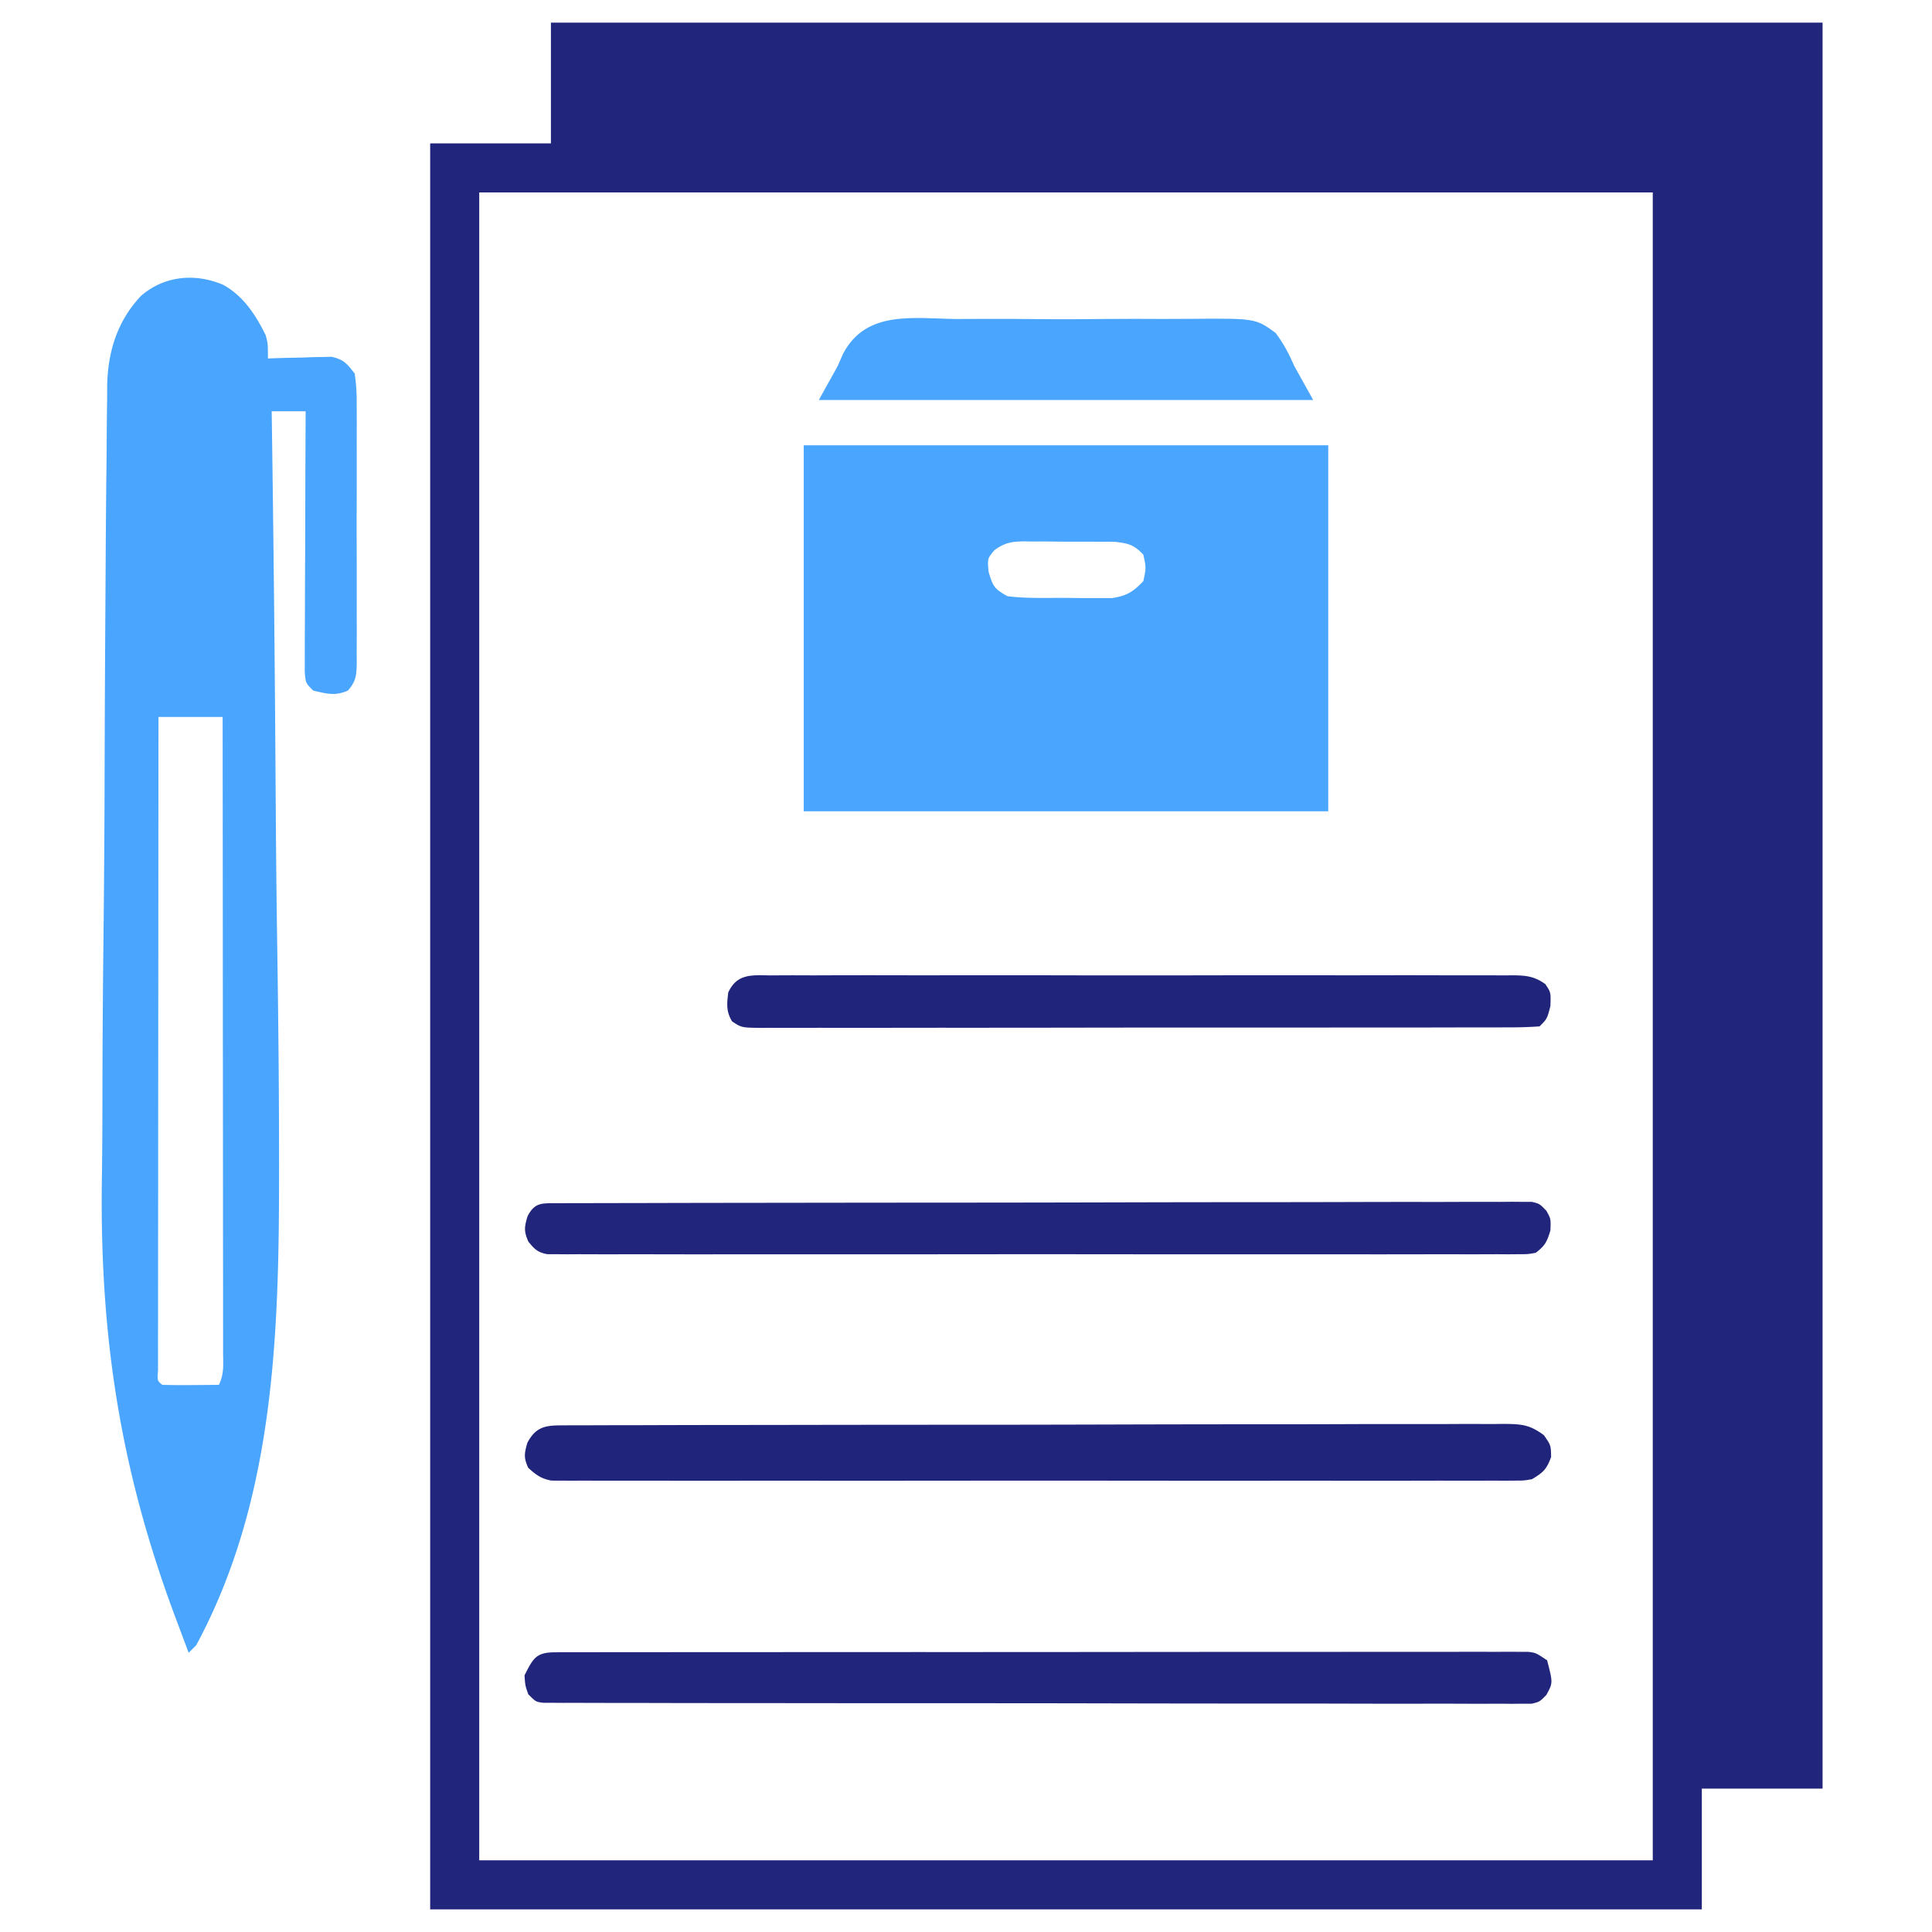
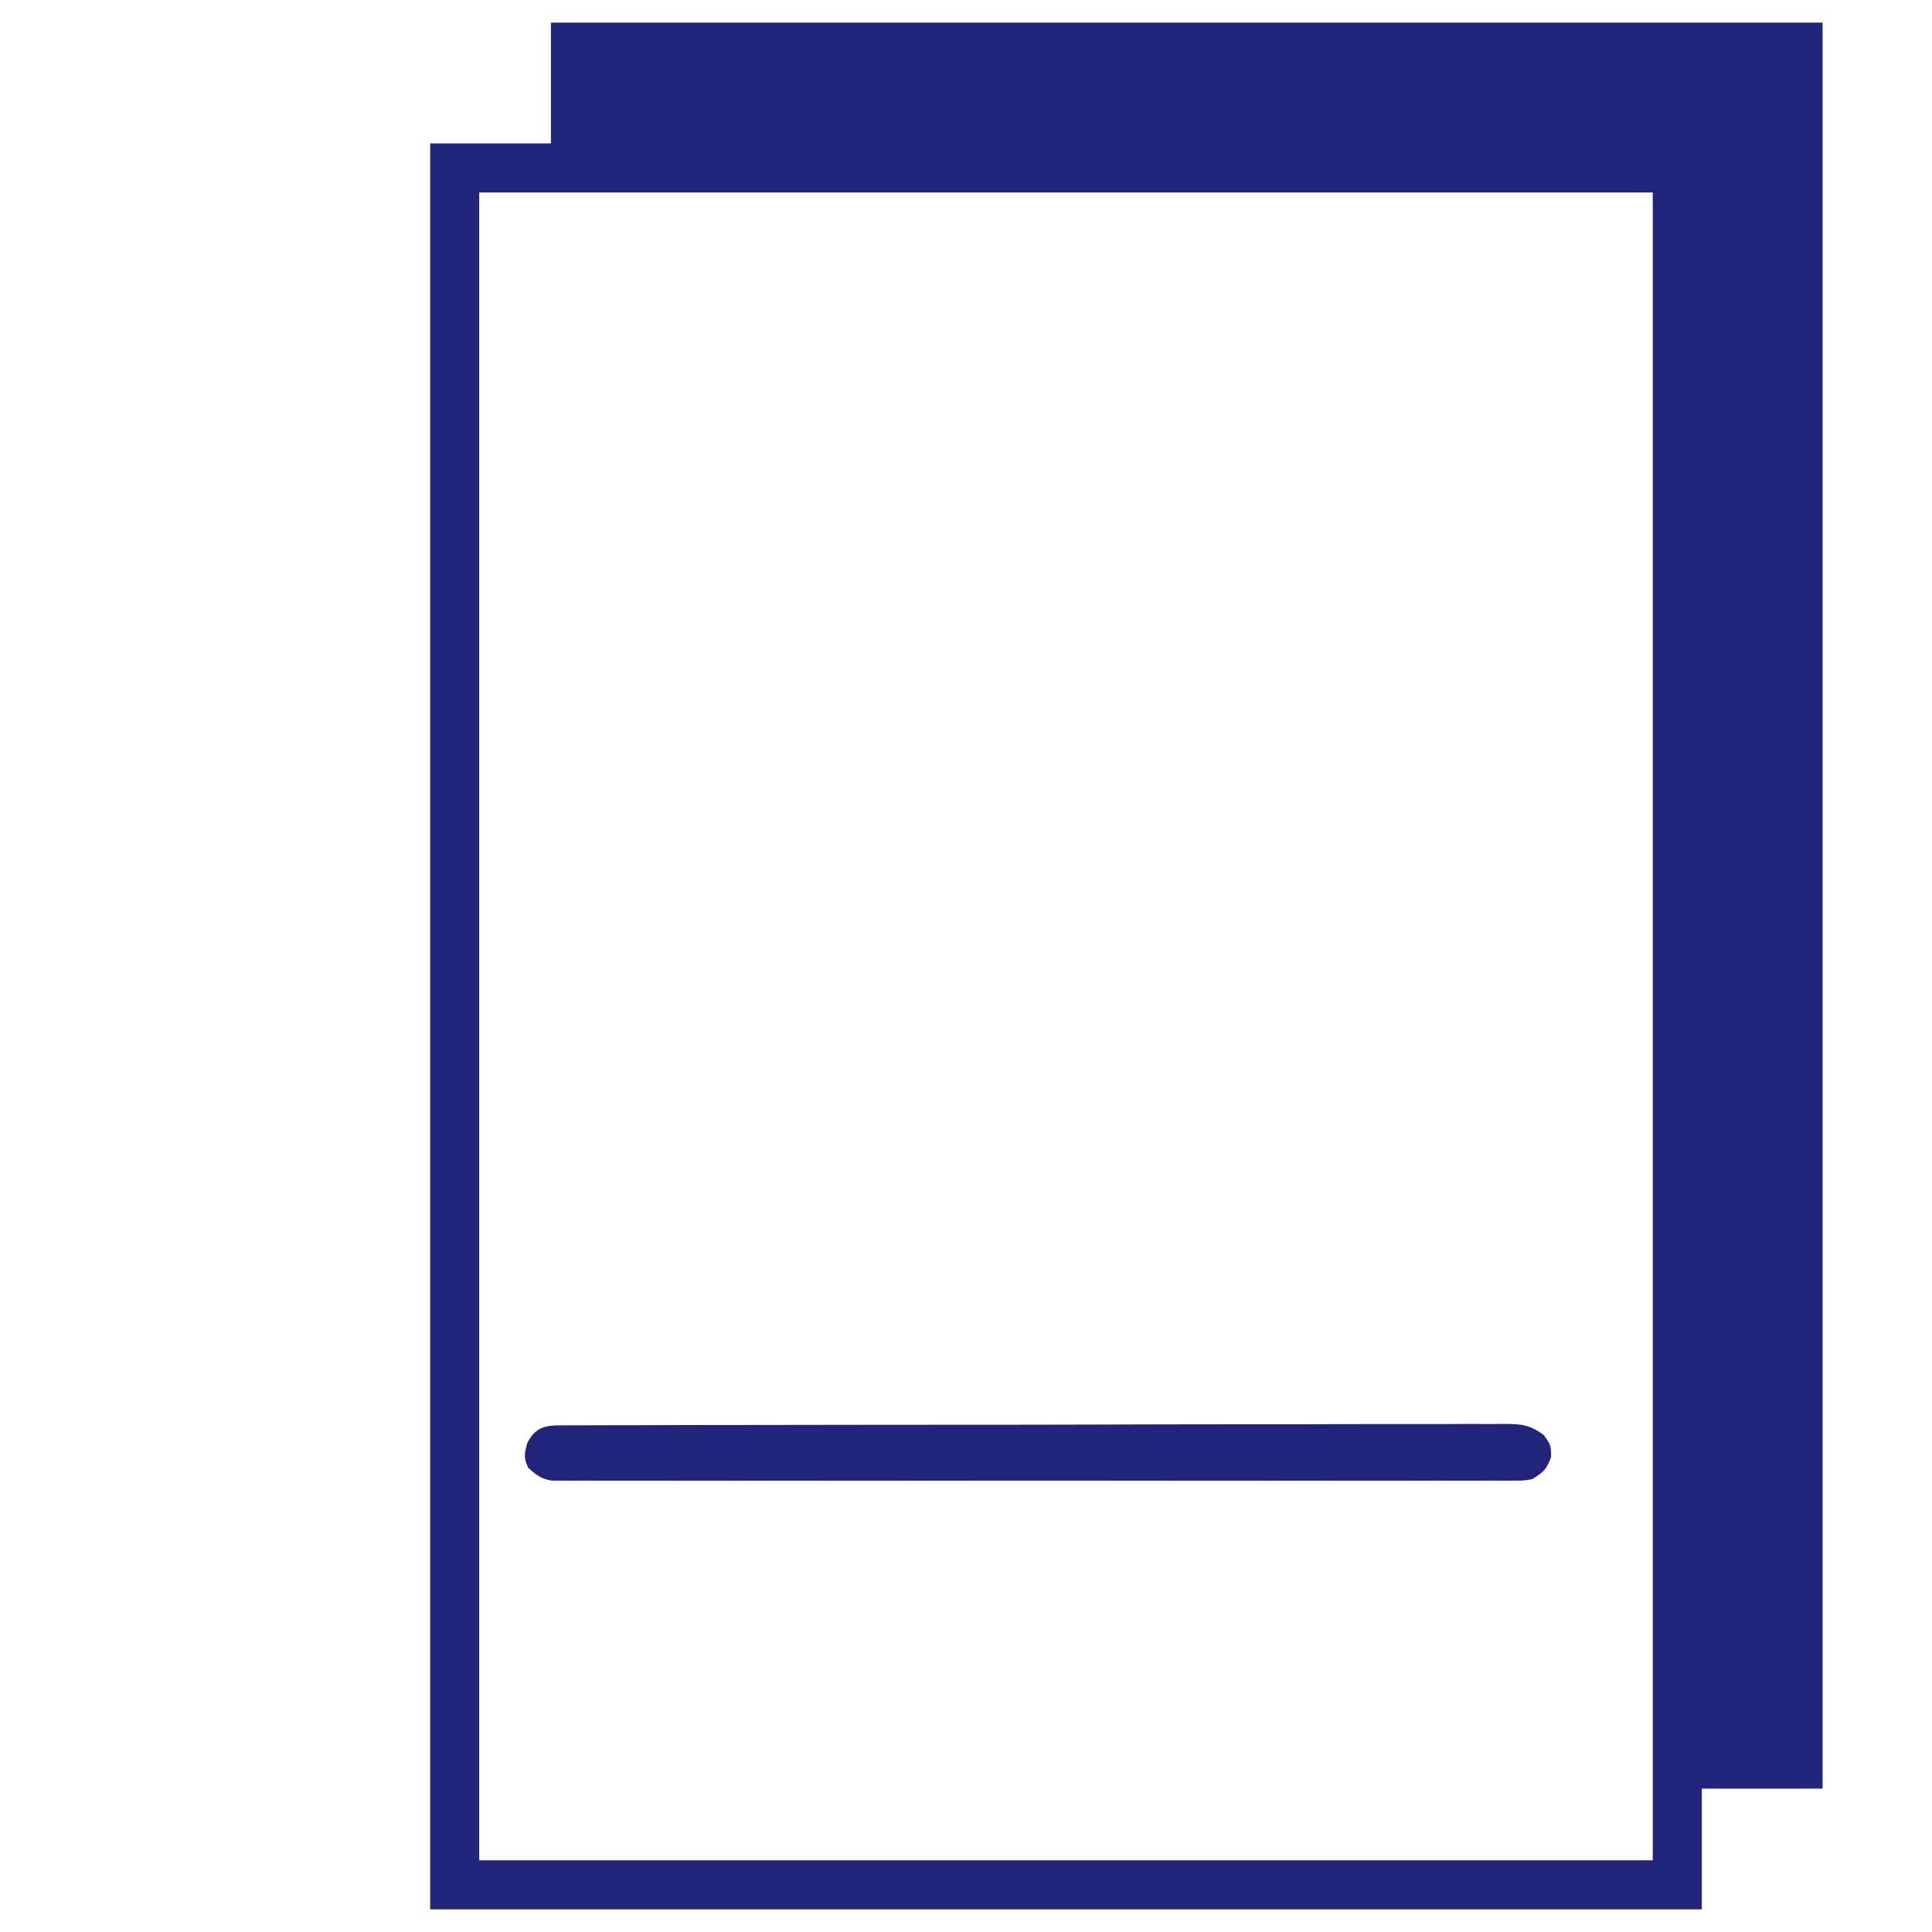
<svg xmlns="http://www.w3.org/2000/svg" width="512" height="512">
  <path d="M146 6h337v468h-32v32H114V38h32V6Zm-19 45v442h311V51H127Z" fill="#21257C" />
-   <path d="M213 118h139v97H213v-97Zm50.533 27.808c-1.873 2.233-1.873 2.233-1.533 5.755 1.126 3.869 1.569 4.54 5 6.437 4.41.553 8.831.473 13.272.446 2.156-.008 4.309.02 6.464.052 1.379.002 2.757.001 4.135-.002l3.78.006c3.946-.591 5.613-1.633 8.349-4.502.75-3.543.75-3.543 0-7-2.406-2.589-3.882-2.986-7.42-3.404-1.35-.026-2.7-.035-4.049-.03l-2.173-.015a459.61 459.61 0 0 0-4.54.003c-2.31.008-4.62-.02-6.931-.052-1.473-.002-2.946-.001-4.418.002l-2.087-.034c-3.337.048-5.129.344-7.849 2.338ZM59.188 75.5c5.372 3.013 8.485 7.846 11.187 13.25C71 91 71 91 71 95l1.68-.063c2.524-.084 5.046-.136 7.57-.187l2.645-.102 2.558-.039 2.349-.063c3.2.66 4.213 1.869 6.198 4.454.395 2.777.548 5.158.518 7.934l.02 2.41c.018 2.627.007 5.252-.007 7.879l.012 5.476c.006 3.824-.003 7.648-.022 11.472-.022 4.906-.01 9.81.015 14.715.014 3.77.01 7.538 0 11.306-.003 1.81 0 3.618.01 5.427.01 2.526-.006 5.05-.028 7.577l.024 2.271c-.053 3.256-.122 5.068-2.348 7.532-3.308 1.51-5.733.834-9.194.001-2-2-2-2-2.24-4.974l.013-3.862v-2.13c0-2.326.016-4.653.032-6.98l.008-4.834a3736 3736 0 0 1 .05-12.734c.02-4.33.03-8.66.04-12.99.02-8.499.055-16.997.097-25.496h-9l.056 3.892c.438 30.828.765 61.656.965 92.487.025 3.836.051 7.671.078 11.507l.016 2.313a3960.2 3960.2 0 0 0 .36 32.058c.278 18.401.466 36.8.478 55.204l.002 2.161C73.977 351.958 73.12 396.799 52 436l-2 2a2644.397 2644.397 0 0 1-3-8l-.954-2.552c-14.425-38.956-19.7-74.362-19.037-115.85.117-7.528.128-15.054.138-22.582.02-13.423.12-26.843.275-40.265a4589.247 4589.247 0 0 0 .295-41.334l.029-9.728c.04-13.234.118-26.468.202-39.701.02-2.994.037-5.989.054-8.983.044-7.83.1-15.66.193-23.49.038-3.228.068-6.456.086-9.684.02-3.504.065-7.006.117-10.51l.002-3.055c.182-9.068 2.65-17.155 8.975-23.86 6.211-5.375 14.43-6.076 21.813-2.906ZM42 190c-.023 22.93-.041 45.86-.052 68.79-.005 10.647-.012 21.293-.023 31.94-.01 9.275-.017 18.55-.02 27.826 0 4.915-.003 9.83-.01 14.744-.007 4.62-.01 9.24-.008 13.86 0 1.701-.002 3.402-.006 5.103-.005 2.312-.004 4.623-.001 6.935l-.003 3.93c-.206 2.769-.206 2.769 1.123 3.872 2.53.073 5.033.092 7.563.063l2.154-.014c1.76-.012 3.522-.03 5.283-.049 1.477-2.954 1.123-5.586 1.12-8.884l.003-2.17c.001-2.413-.004-4.825-.01-7.238l.001-5.173c0-4.692-.006-9.383-.013-14.075-.006-4.9-.006-9.8-.008-14.699-.003-9.282-.011-18.565-.021-27.847-.011-10.566-.017-21.131-.022-31.697-.01-21.74-.028-43.478-.05-65.217H42Z" fill="#49A5FD" />
  <path d="m148.447 377.74 2.774-.021 3.053.007 3.239-.016c3.6-.015 7.2-.016 10.799-.016a8264.488 8264.488 0 0 1 28.733-.061c4.372-.004 8.744-.01 13.117-.017 12.102-.02 24.205-.036 36.307-.04h2.347a1453610.692 1453610.692 0 0 1 7.074-.002h2.365c12.652-.004 25.303-.03 37.955-.068 12.985-.038 25.97-.057 38.955-.058 7.292 0 14.584-.009 21.877-.038 6.857-.027 13.713-.028 20.57-.012 2.52.002 5.04-.005 7.56-.02 3.434-.021 6.866-.01 10.3.007l3.04-.04c4.661.057 6.806.149 10.642 2.998C411 383 411 383 411.063 386.125c-1.224 3.31-2.096 4.078-5.063 5.875-2.172.376-2.172.376-4.573.378l-2.782.023-3.046-.02-3.244.014c-3.599.012-7.197.003-10.796-.007-2.576.004-5.151.01-7.726.016-6.276.013-12.552.01-18.828.002a7773.201 7773.201 0 0 0-17.499-.003l-4.42.003a23234.5 23234.5 0 0 1-41.47-.018c-11.866-.013-23.73-.01-35.595.003a22526.525 22526.525 0 0 1-45.726.01l-2.189-.001c-5.095-.003-10.19.002-15.284.009-6.855.01-13.71.003-20.566-.015-2.52-.004-5.04-.003-7.56.004-3.432.008-6.864-.002-10.295-.017l-3.046.02-2.782-.023-2.4-.002c-2.74-.474-4.125-1.531-6.173-3.376-1.239-2.655-1.06-3.788-.25-6.625 2.103-3.995 4.47-4.625 8.697-4.635Z" fill="#21247B" />
-   <path d="m147.238 437.871 2.787-.01 3.098.005 3.263-.007c3.638-.006 7.276-.005 10.914-.004l7.789-.01c6.338-.009 12.676-.011 19.015-.012 5.15 0 10.3-.003 15.45-.006 14.588-.009 29.176-.013 43.764-.012h4.774c12.776 0 25.552-.01 38.327-.023 13.105-.015 26.21-.022 39.315-.02 7.362 0 14.725-.003 22.088-.014 6.922-.01 13.845-.01 20.767-.003 2.547.002 5.093 0 7.64-.007 3.465-.008 6.93-.003 10.395.005l3.084-.016 2.803.014h2.425C407 438 407 438 410 440c1.554 5.994 1.554 5.994-.21 9.195C408 451 408 451 405.924 451.5l-2.442-.001-2.822.028-3.106-.032-3.295.015c-3.662.011-7.324-.006-10.986-.023-2.618.002-5.236.006-7.853.011-6.384.01-12.767 0-19.15-.02-7.428-.02-14.856-.02-22.284-.019-13.25.001-26.5-.017-39.75-.046-12.867-.029-25.735-.043-38.602-.041H250.834c-14.635.001-29.27-.01-43.905-.028-5.182-.006-10.365-.008-15.547-.01a7806.68 7806.68 0 0 1-20.908-.034c-2.565-.005-5.13-.008-7.694-.007-3.487.001-6.974-.01-10.461-.025l-3.113.01-2.814-.02-2.441-.004C142 451 142 451 140 449c-.812-2.313-.812-2.313-1-5 2.33-4.661 3.12-6.124 8.238-6.129ZM147.376 318.866l2.804-.014h3.1l3.279-.01c3.649-.011 7.298-.015 10.947-.019l7.818-.02c7.838-.02 15.675-.03 23.513-.039l11.064-.015a46111.074 46111.074 0 0 1 46.305-.044l2.396-.002c12.818-.008 25.636-.033 38.453-.066 13.15-.033 26.3-.05 39.45-.054a7019.04 7019.04 0 0 0 22.162-.036c6.945-.024 13.89-.028 20.834-.018 2.555 0 5.11-.006 7.664-.02 3.476-.017 6.951-.01 10.427.003l3.094-.033 2.812.026 2.433-.003C408 319 408 319 409.789 320.84 411 323 411 323 410.875 326.063c-.912 3.06-1.412 4.024-3.875 5.937-2.062.376-2.062.376-4.484.378l-2.799.023-3.08-.02-3.268.014c-3.632.012-7.264.003-10.896-.007-2.597.004-5.193.01-7.79.016-6.331.013-12.662.01-18.994.002a7910.514 7910.514 0 0 0-17.65-.003l-4.457.003c-13.94.008-27.88-.002-41.821-.018-11.97-.013-23.938-.01-35.907.003a22910.763 22910.763 0 0 1-46.11.01l-2.207-.001c-5.14-.003-10.28.002-15.42.009-6.914.01-13.828.003-20.743-.015-2.543-.004-5.086-.003-7.63.004-3.46.008-6.92-.002-10.381-.017l-3.08.02-2.8-.023-2.421-.002c-2.582-.47-3.447-1.35-5.062-3.376-1.178-2.72-1.057-3.812-.187-6.687 1.87-3.644 3.754-3.439 7.563-3.447Z" fill="#21257B" />
-   <path d="m204.344 258.492 2.61-.019c2.898-.016 5.795-.003 8.692.01a3082.41 3082.41 0 0 1 23.133-.02c5.894.01 11.787 0 17.68-.006 9.899-.007 19.798.002 29.697.022 11.452.021 22.904.014 34.356-.008 9.823-.018 19.645-.02 29.468-.01 5.87.006 11.741.007 17.612-.006 5.52-.012 11.04-.004 16.56.02 2.028.005 4.057.003 6.085-.006 2.765-.01 5.528.003 8.292.023l2.446-.027c3.54.05 5.641.262 8.562 2.34C411 263 411 263 410.875 266.625 410 270 410 270 408 272c-2.789.2-5.479.274-8.269.26-.865.005-1.73.008-2.622.012-2.916.01-5.833.007-8.75.003l-6.252.015c-5.673.014-11.346.014-17.02.012-4.73-.001-9.459.003-14.188.008-11.154.011-22.308.012-33.461.006-11.522-.006-23.044.006-34.566.027-9.879.018-19.758.024-29.636.02-5.906-.001-11.812.001-17.718.015-5.553.013-11.106.011-16.658-.002-2.042-.002-4.084 0-6.126.009-2.78.01-5.559.002-8.338-.01l-2.47.022c-5.412-.053-5.412-.053-7.927-1.737-1.589-2.64-1.367-4.652-.999-7.66 2.37-5.107 6.34-4.563 11.344-4.508Z" fill="#20257B" />
-   <path d="M253.469 84.54c2.323-.008 4.647-.019 6.97-.033 4.863-.016 9.723.007 14.586.059 6.222.063 12.44.027 18.662-.04 4.796-.04 9.59-.026 14.386.002 2.294.007 4.587-.002 6.88-.027 17.784-.156 17.784-.156 23.098 3.73 2.153 2.863 3.516 5.49 4.949 8.769l5 9H217l5-9 1.413-3.234c6.095-11.647 18.603-9.355 30.056-9.227Z" fill="#4AA5FE" />
</svg>